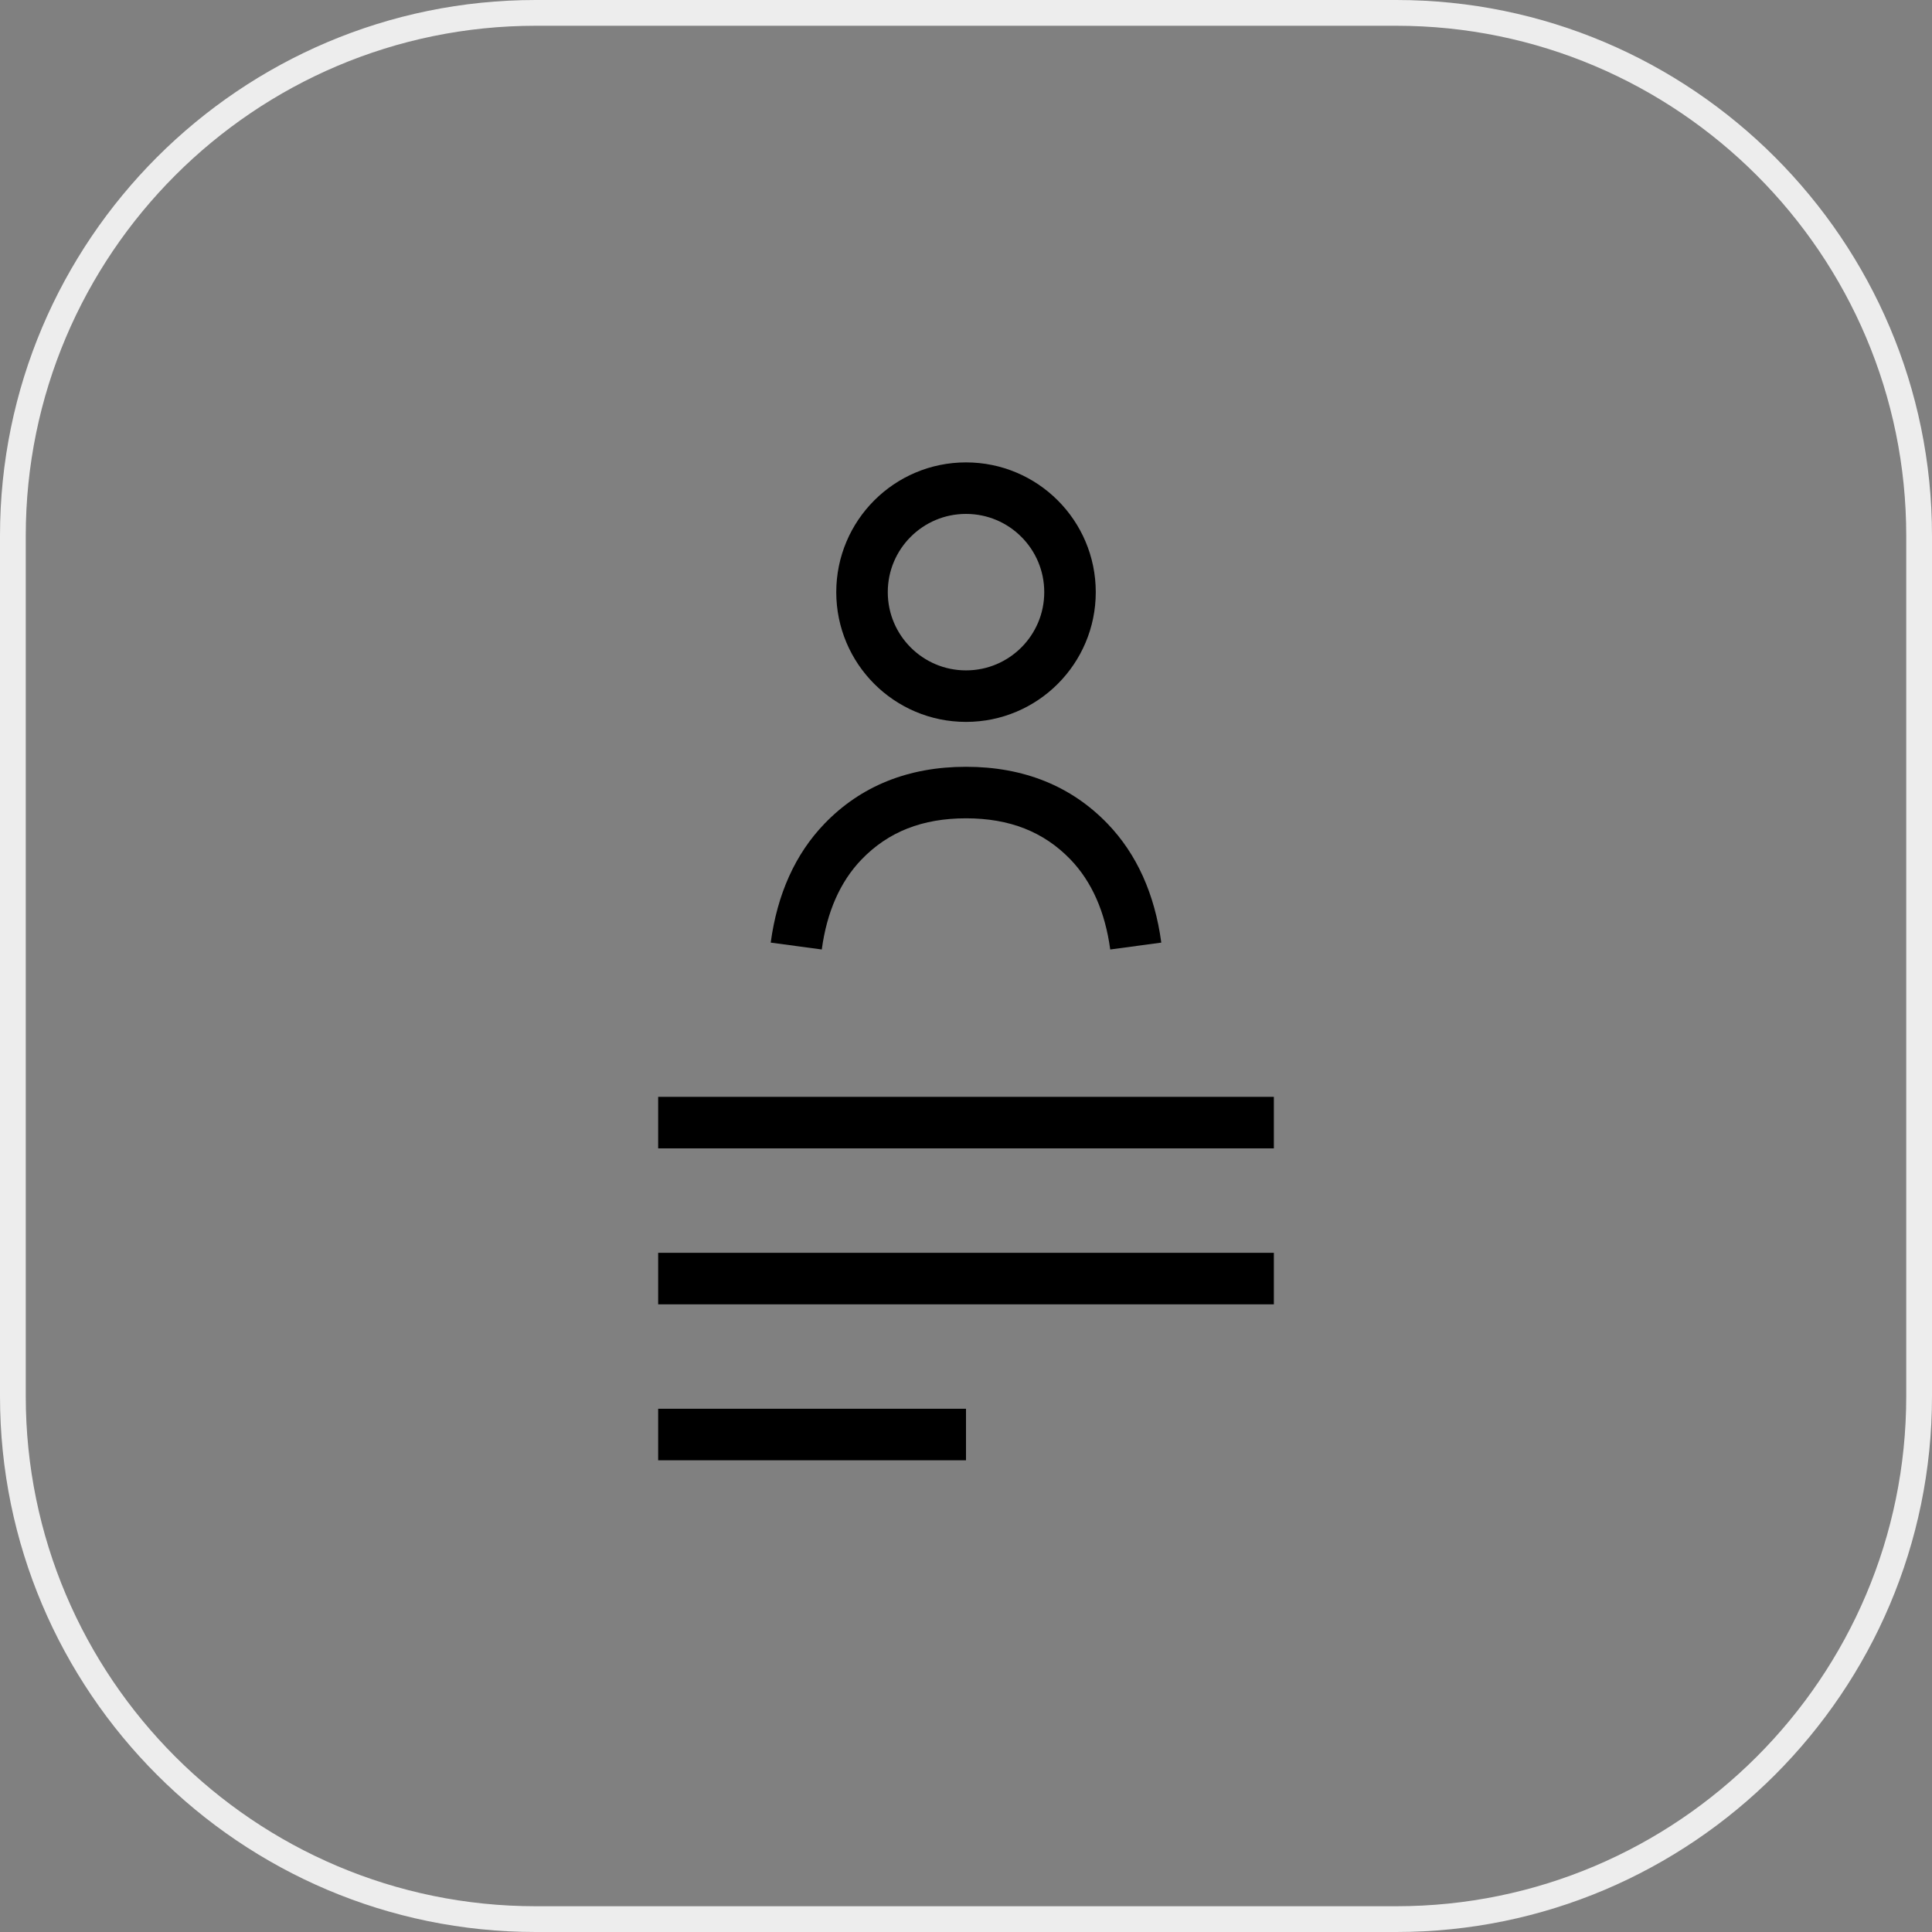
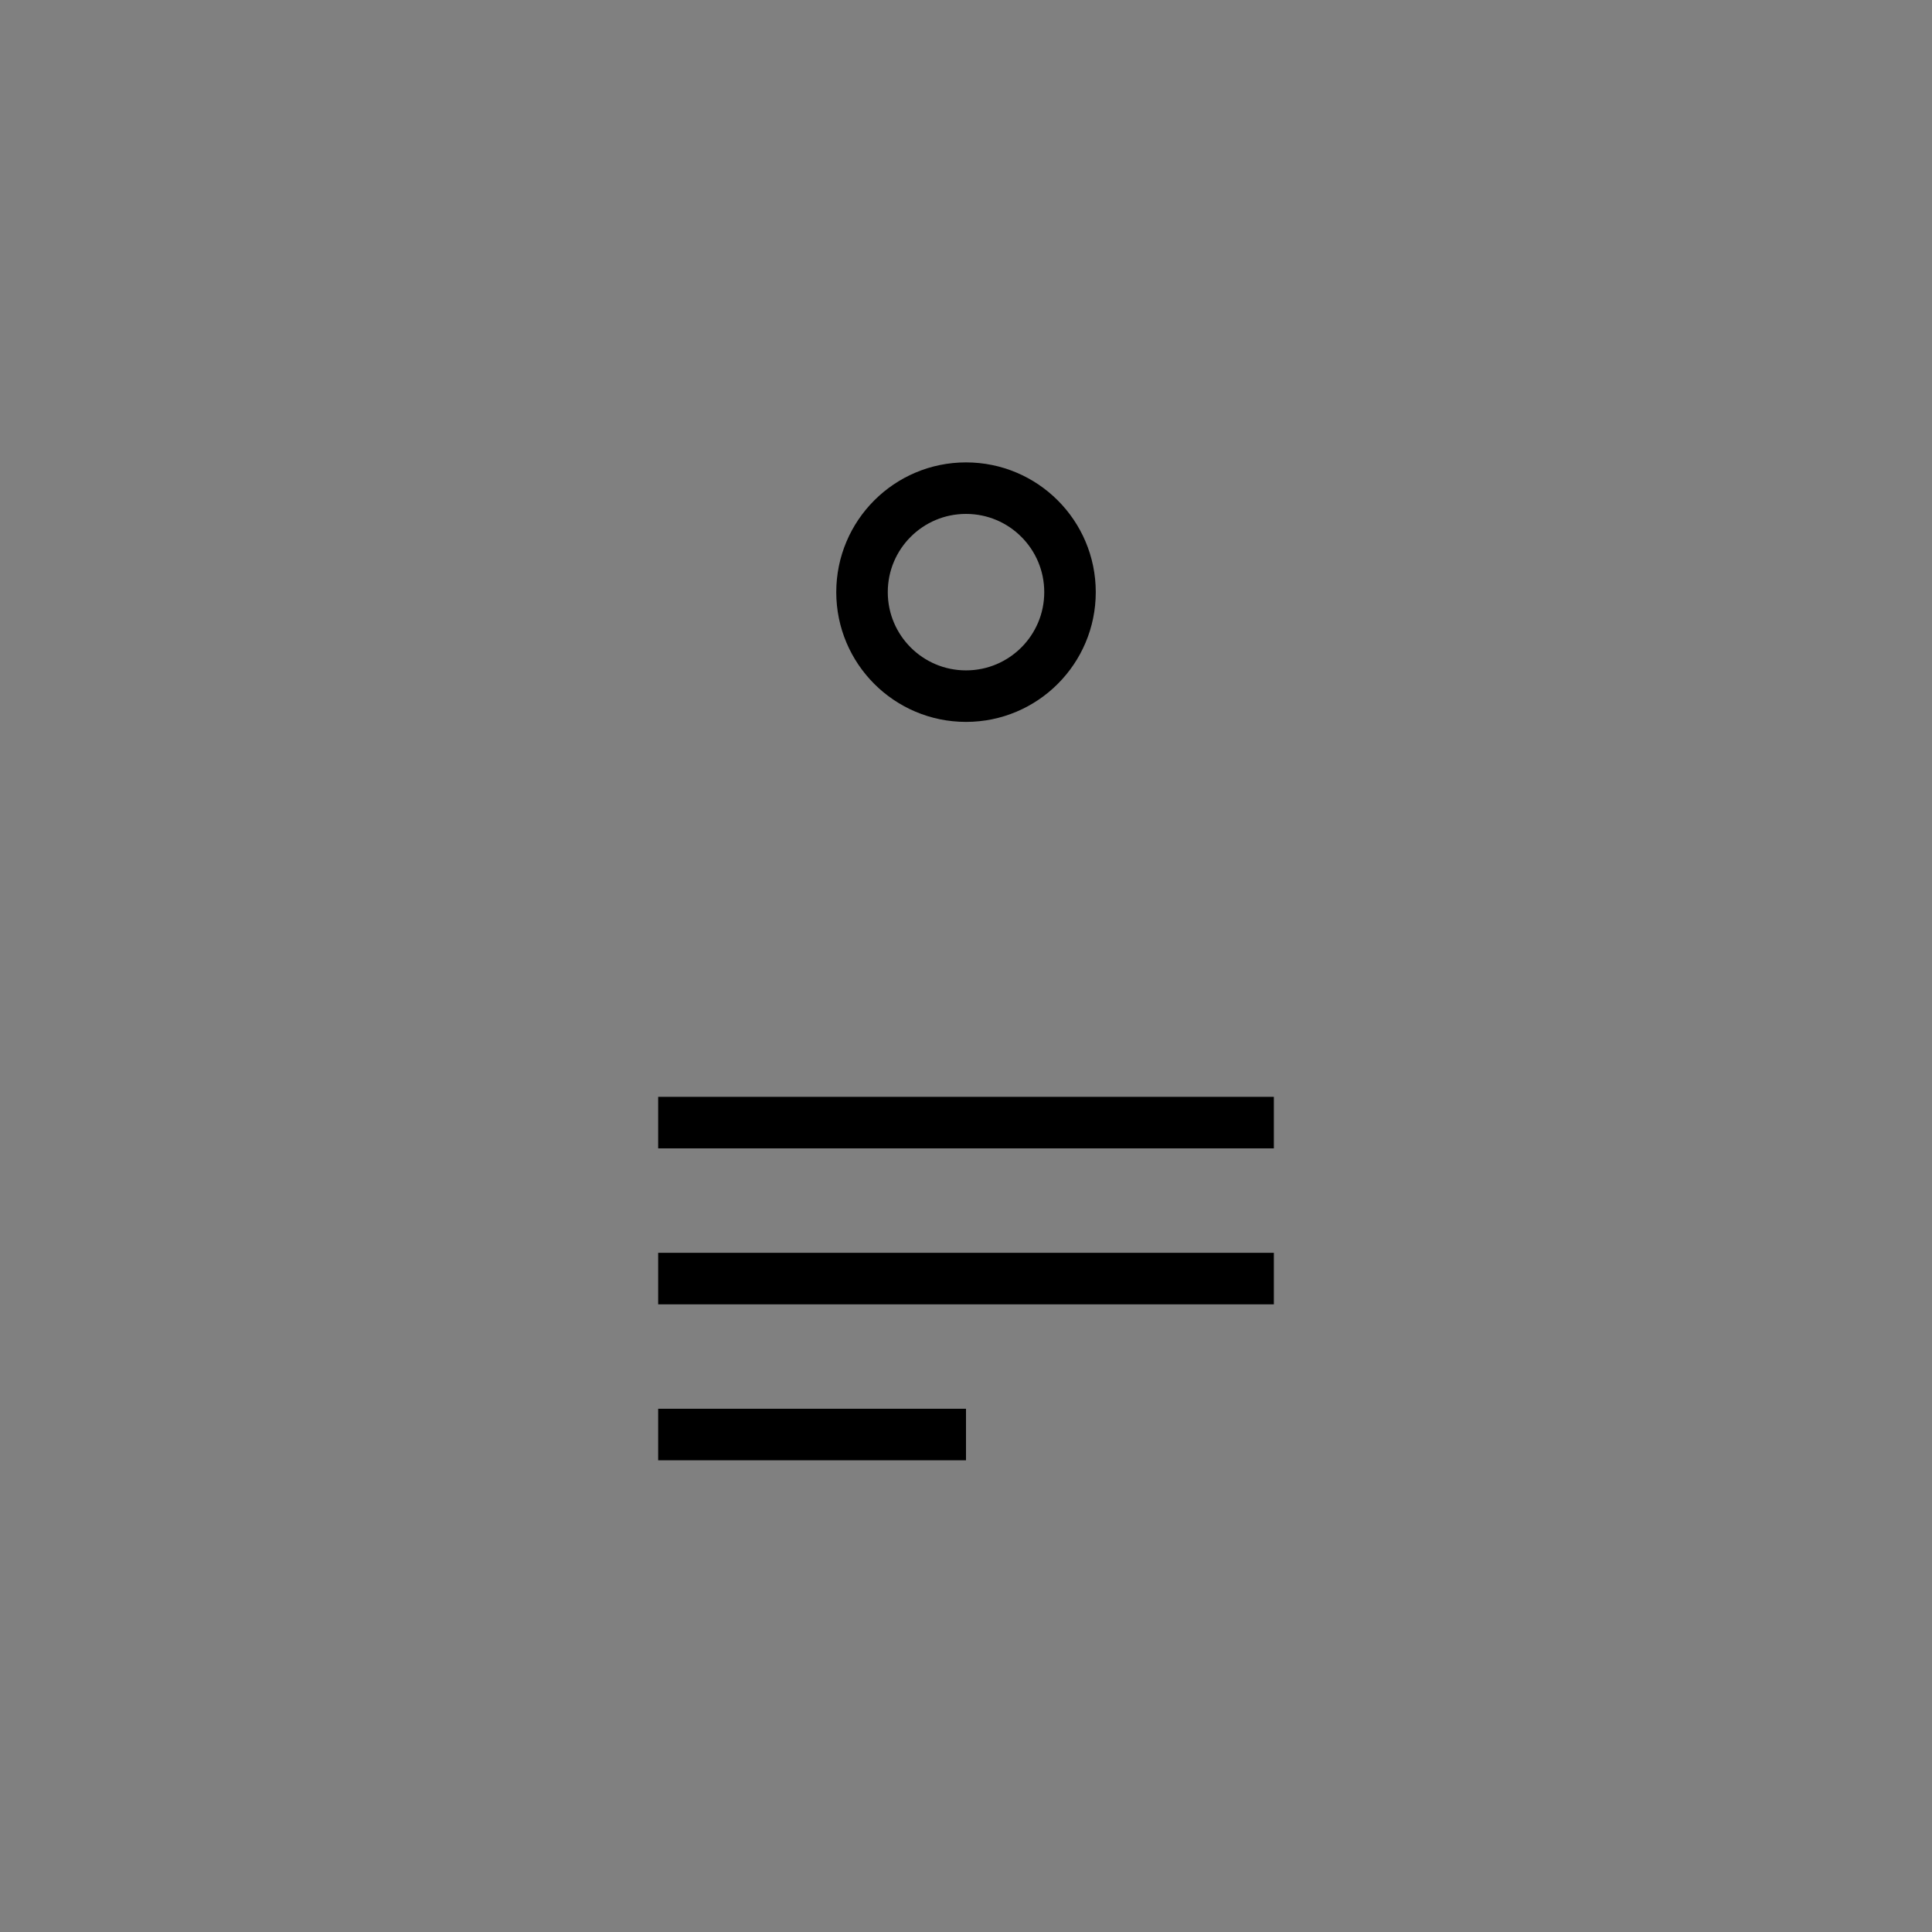
<svg xmlns="http://www.w3.org/2000/svg" version="1.1" id="main" x="0px" y="0px" viewBox="0 0 150 150" style="enable-background:new 0 0 150 150;" xml:space="preserve">
  <rect x="0" y="0" width="150" height="150" fill="#808080" stroke="none" />
  <style type="text/css">
	.st0{fill:#EDEDED;}
	.st1{fill:none;stroke:#000000;stroke-width:4;stroke-miterlimit:10;}
</style>
-   <path class="st0" d="M108.408,150H41.593C18.658,150,0,131.342,0,108.408V41.593  C0,18.658,18.658,0,41.593,0h66.815C131.342,0,150,18.658,150,41.593v66.815  C150,131.342,131.342,150,108.408,150z M41.593,2C19.762,2,2,19.762,2,41.593v66.815  C2,130.239,19.762,148,41.593,148h66.815C130.239,148,148,130.239,148,108.408V41.593  C148,19.762,130.239,2,108.408,2H41.593z" />
  <g>
    <rect x="51.1" y="97.268" width="47.802" height="4" />
    <rect x="51.1" y="85.159" width="47.802" height="4" />
    <rect x="51.1" y="109.376" width="23.9" height="4" />
  </g>
-   <path d="M86.198,73.718c-0.394-2.919-1.433-5.27-3.086-6.988  c-2.072-2.15-4.726-3.196-8.111-3.196c-3.387,0-6.04,1.046-8.112,3.197  c-1.655,1.719-2.693,4.069-3.086,6.986l-3.965-0.533  c0.509-3.778,1.912-6.883,4.17-9.228c2.826-2.936,6.525-4.423,10.993-4.423  s8.166,1.487,10.992,4.422c2.257,2.344,3.659,5.448,4.17,9.228L86.198,73.718z" />
  <circle class="st1" cx="75.001" cy="45.974" r="8.074" />
</svg>